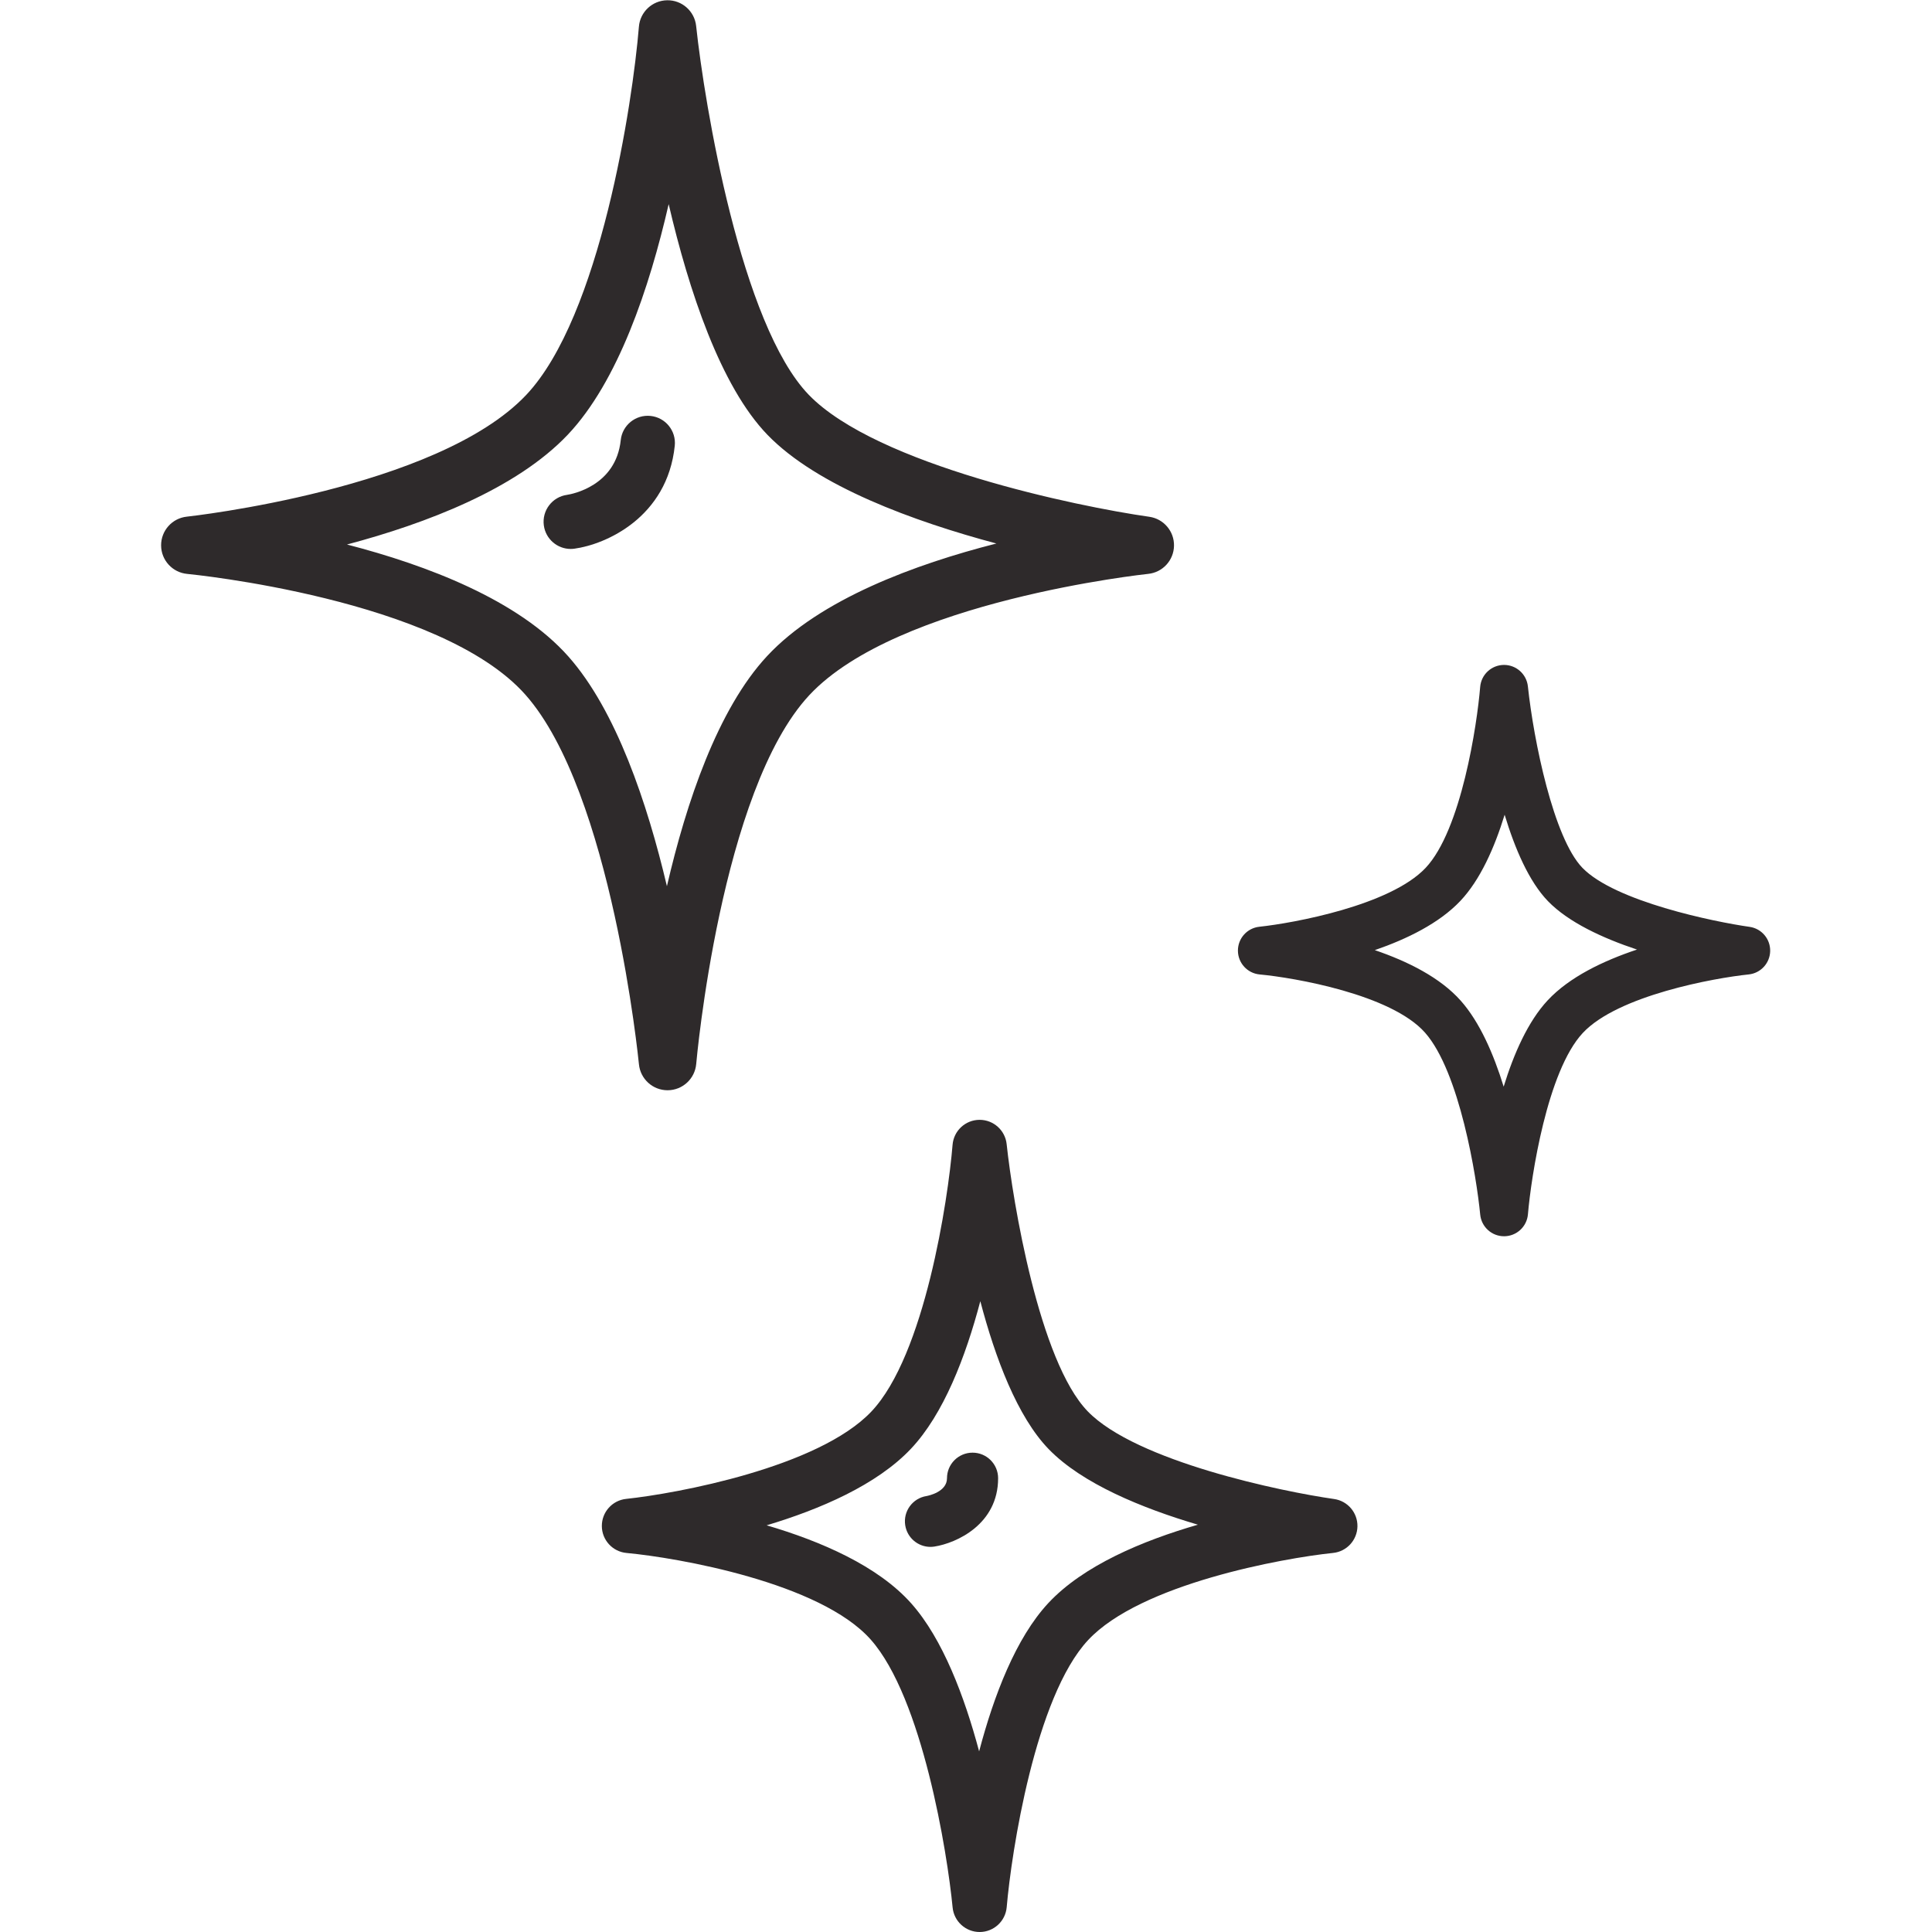
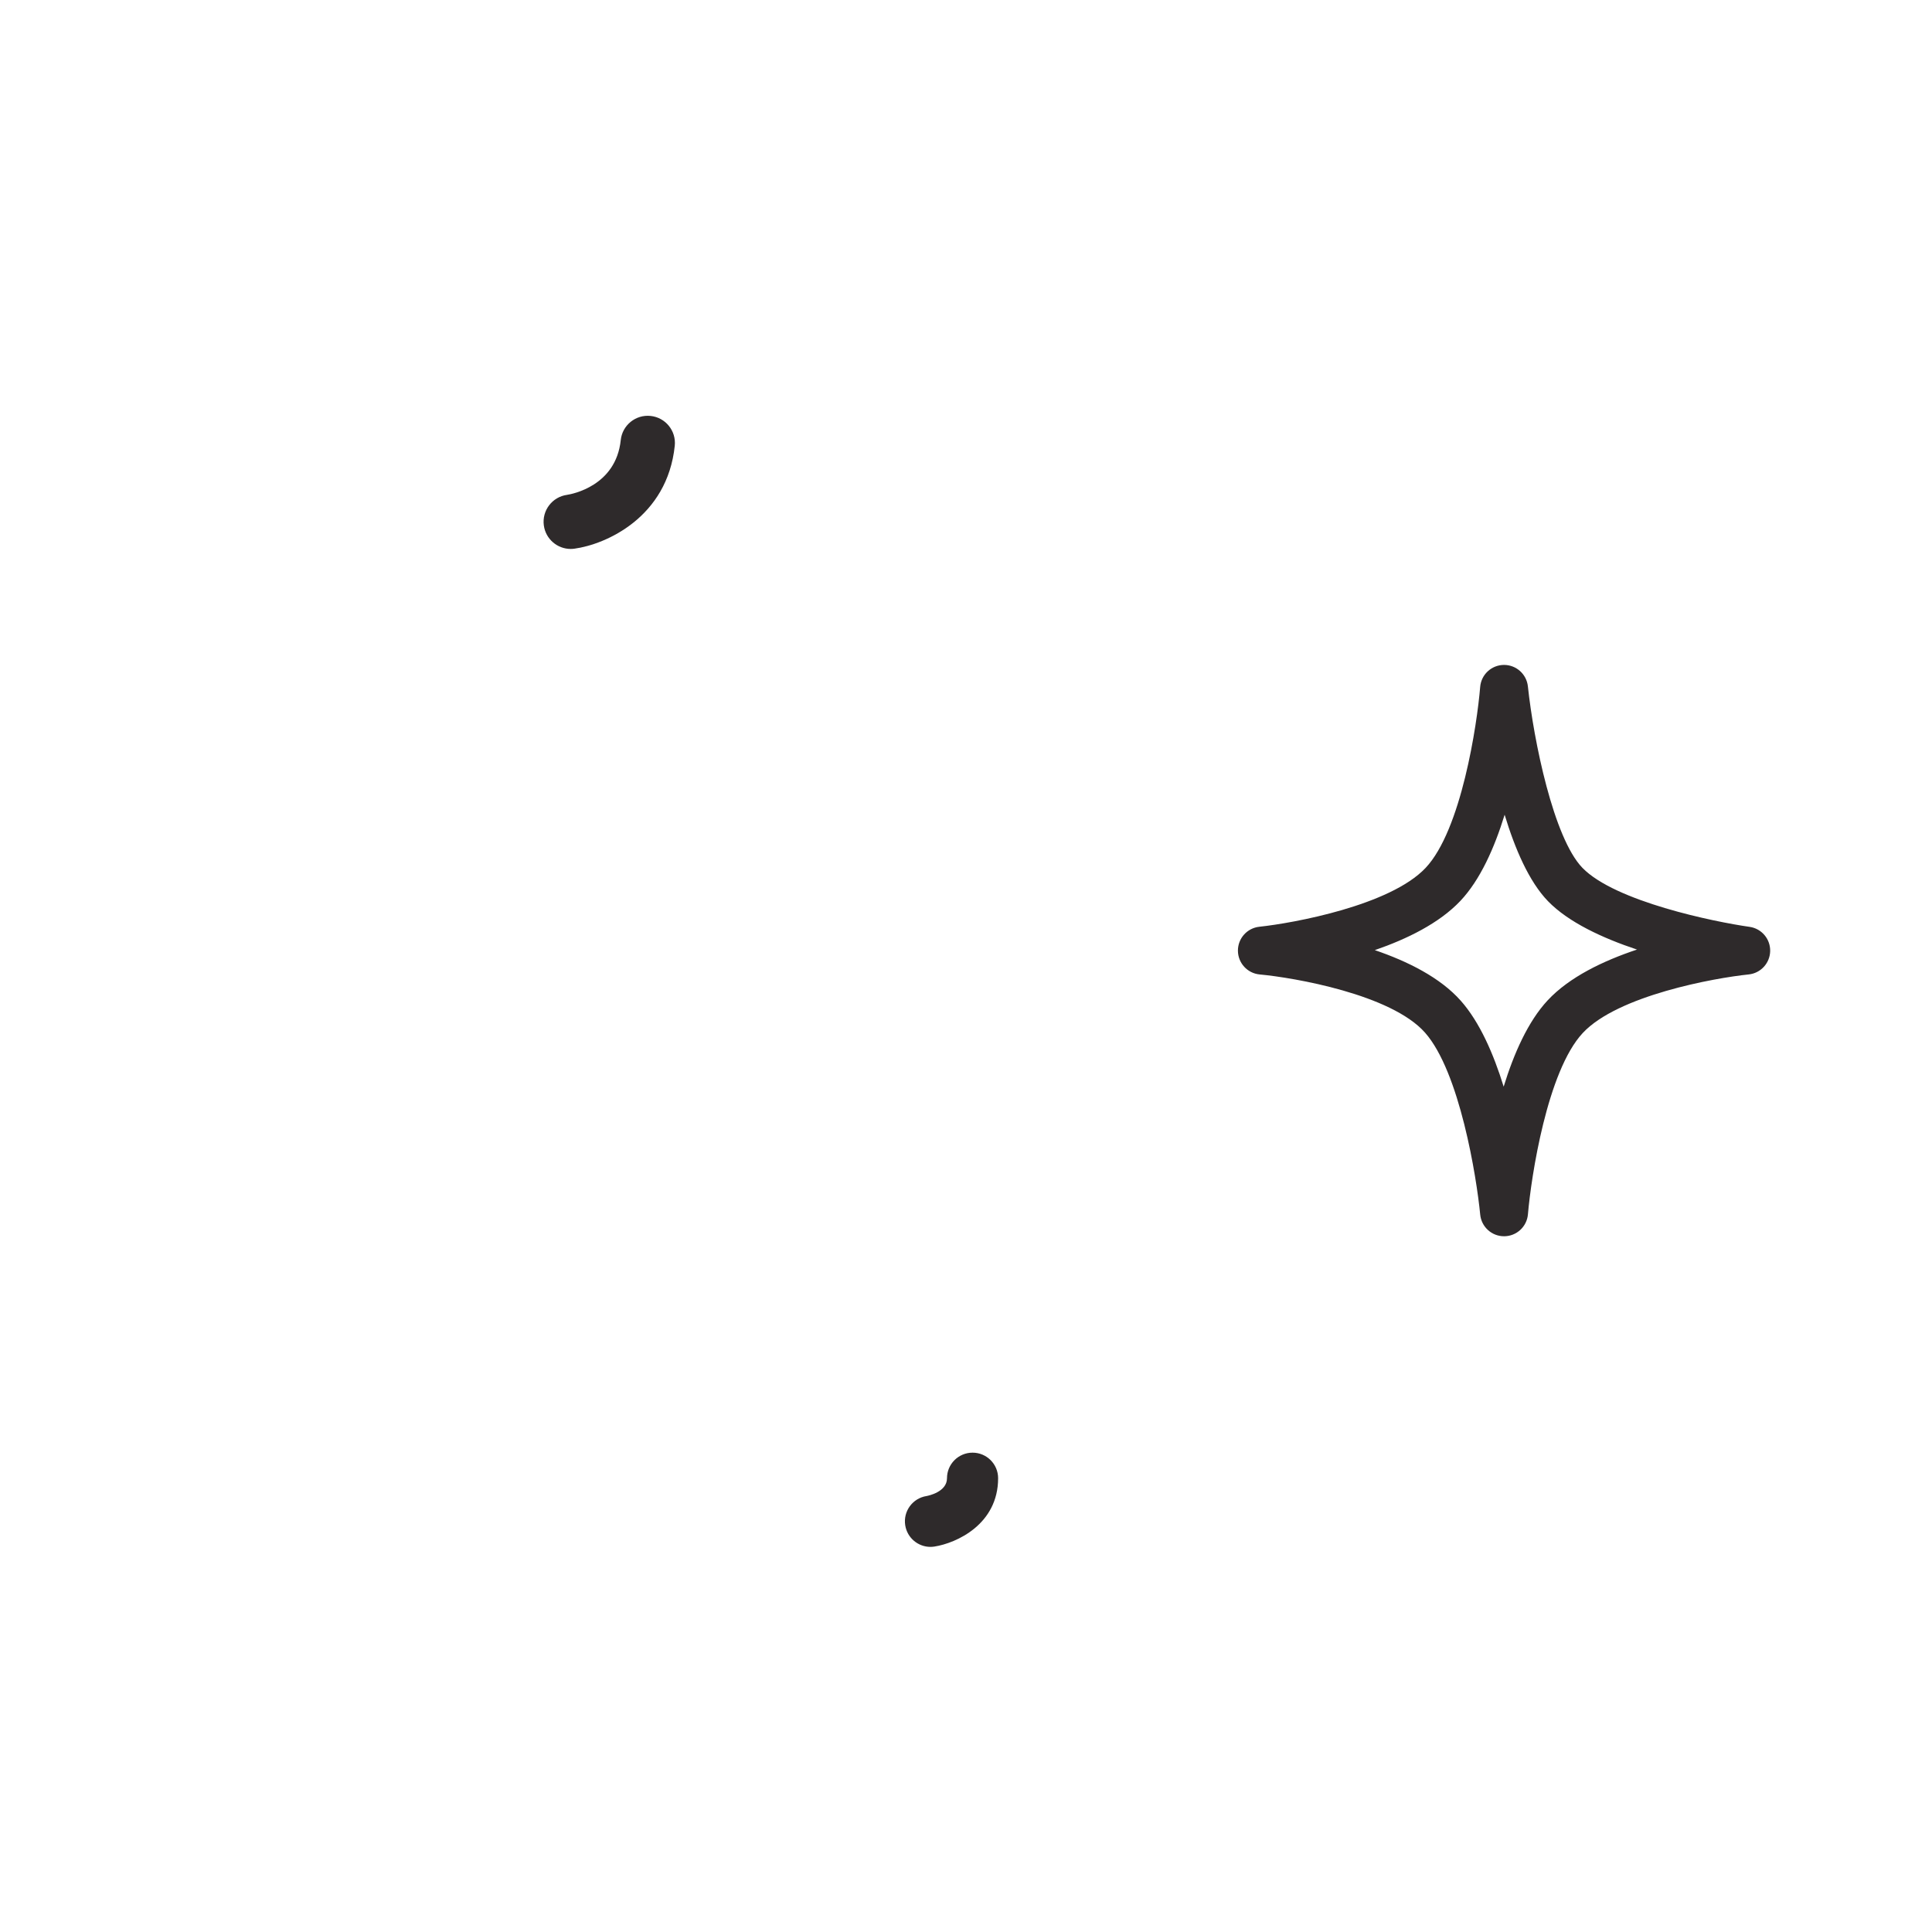
<svg xmlns="http://www.w3.org/2000/svg" width="1080" zoomAndPan="magnify" viewBox="0 0 810 810" height="1080" preserveAspectRatio="xMidYMid meet" version="1.0">
  <defs>
    <clipPath id="9582c82954">
      <path d="M 67.332 0 L 493 0 L 493 458 L 67.332 458 Z M 67.332 0 " clip-rule="nonzero" />
    </clipPath>
    <clipPath id="acef0ba140">
      <path d="M 252 469.363 L 569.332 469.363 L 569.332 810 L 252 810 Z M 252 469.363 " clip-rule="nonzero" />
    </clipPath>
    <clipPath id="8a1c7a9e67">
-       <path d="M 519 278.766 L 742.152 278.766 L 742.152 518.539 L 519 518.539 Z M 519 278.766 " clip-rule="nonzero" />
+       <path d="M 519 278.766 L 742.152 278.766 L 742.152 518.539 L 519 518.539 M 519 278.766 " clip-rule="nonzero" />
    </clipPath>
  </defs>
  <g clip-path="url(#9582c82954)">
-     <path fill="#2e2a2b" d="M 145.473 228.289 C 178.625 219.48 216.453 205.047 238.051 182.242 C 259.074 160.039 272.277 120.734 280.344 85.582 C 288.77 121.688 302.035 161.926 321.797 182.336 C 342.652 203.883 383.133 218.613 417.742 227.867 C 383.688 236.543 343.836 251.203 321.637 275.035 C 300.883 297.316 287.715 336.504 279.609 371.547 C 271.398 336.773 258.336 297.855 238.32 275.262 C 217.297 251.531 179.047 236.969 145.473 228.289 Z M 279.875 457.094 C 279.895 457.094 279.918 457.094 279.938 457.094 C 286.172 457.059 291.355 452.277 291.891 446.062 C 291.984 444.918 302.105 331.387 339.273 291.484 C 376.188 251.855 480.336 240.711 481.383 240.602 C 487.445 239.98 492.09 234.93 492.207 228.836 C 492.328 222.738 487.875 217.512 481.844 216.66 C 451.785 212.406 367.551 194.926 339.113 165.559 C 310.723 136.23 295.379 43.973 291.863 10.902 C 291.207 4.711 285.949 0.016 279.73 0.113 C 273.508 0.191 268.367 4.988 267.863 11.191 C 265.262 43.004 251.691 132.762 220.547 165.652 C 183.219 205.07 79.375 216.5 78.332 216.609 C 72.172 217.258 67.508 222.477 67.543 228.676 C 67.578 234.875 72.309 240.035 78.48 240.613 C 79.535 240.715 184.57 250.953 220.277 291.258 C 256.547 332.203 267.77 445.051 267.875 446.184 C 268.473 452.375 273.668 457.094 279.875 457.094 " fill-opacity="1" fill-rule="nonzero" />
-   </g>
+     </g>
  <g clip-path="url(#acef0ba140)">
-     <path fill="#2e2a2b" d="M 439.516 672.098 C 425.887 686.73 416.648 710.965 410.504 734.27 C 404.336 711.172 395.23 687.113 382.113 672.309 C 368.125 656.516 344.109 646.16 321.422 639.492 C 343.789 632.789 367.531 622.594 381.859 607.465 C 395.602 592.949 404.867 568.805 411 545.527 C 417.285 569.41 426.52 593.973 439.668 607.555 C 453.695 622.039 478.824 632.312 502.227 639.234 C 479.145 645.906 454.227 656.305 439.516 672.098 Z M 559.332 628.469 C 537.492 625.363 476.359 612.707 456.023 591.703 C 435.691 570.703 424.602 503.719 422.043 479.68 C 421.426 473.883 416.535 469.496 410.723 469.496 C 410.676 469.496 410.629 469.496 410.582 469.496 C 404.707 469.562 399.852 474.094 399.371 479.953 C 397.484 503.055 387.688 568.184 365.328 591.793 C 343.129 615.238 283.586 626.18 262.516 628.418 C 256.695 629.031 252.289 633.961 252.324 639.82 C 252.359 645.676 256.828 650.547 262.66 651.086 C 283.941 653.062 343.832 663.441 365.074 687.418 C 386.711 711.844 397.176 776.746 399.387 799.699 C 399.945 805.543 404.855 810.004 410.719 810.004 C 410.738 810.004 410.758 810.004 410.777 810.004 C 416.664 809.973 421.559 805.457 422.066 799.582 C 424.043 776.504 434.035 711.402 456.176 687.633 C 478.113 664.078 537.762 653.262 558.895 651.078 C 564.617 650.492 569 645.723 569.113 639.969 C 569.227 634.211 565.027 629.281 559.332 628.469 " fill-opacity="1" fill-rule="nonzero" />
-   </g>
+     </g>
  <g clip-path="url(#8a1c7a9e67)">
    <path fill="#2e2a2b" d="M 648.871 419.395 C 640.613 428.258 634.664 441.766 630.418 455.586 C 626.203 441.914 620.379 428.523 612.457 419.582 C 603.824 409.832 590.164 403.035 576.395 398.344 C 589.938 393.68 603.426 387.051 612.234 377.742 C 620.586 368.926 626.57 355.418 630.824 341.586 C 635.137 355.844 641.051 369.613 649.004 377.824 C 657.605 386.707 671.977 393.332 686.324 398.109 C 672.207 402.809 657.969 409.625 648.871 419.395 Z M 733.516 388.586 C 718.648 386.48 677.082 377.934 663.434 363.84 C 651.352 351.359 642.996 310.551 640.574 287.766 C 640.023 282.648 635.711 278.773 630.582 278.773 C 630.539 278.773 630.5 278.773 630.457 278.773 C 625.273 278.84 620.992 282.836 620.57 288.004 C 619.281 303.746 612.652 348.07 597.648 363.918 C 582.781 379.621 542.328 387.02 528 388.543 C 522.859 389.086 518.973 393.434 519.004 398.605 C 519.039 403.77 522.984 408.066 528.121 408.543 C 542.586 409.891 583.223 416.883 597.426 432.914 C 611.973 449.336 619.074 493.555 620.582 509.211 C 621.078 514.371 625.406 518.305 630.578 518.305 C 630.598 518.305 630.617 518.305 630.633 518.305 C 635.828 518.281 640.152 514.289 640.594 509.109 C 641.93 493.391 648.668 449.094 663.57 433.098 C 678.254 417.332 718.77 410.023 733.133 408.539 C 738.184 408.02 742.055 403.812 742.152 398.734 C 742.254 393.652 738.547 389.301 733.516 388.586 " fill-opacity="1" fill-rule="nonzero" />
  </g>
  <path fill="#2e2a2b" d="M 272.758 174.383 C 266.508 173.727 260.902 178.27 260.25 184.523 C 258.238 203.785 239.762 207.156 237.754 207.465 C 231.523 208.312 227.156 214.047 228.004 220.285 C 228.777 226 233.66 230.145 239.27 230.145 C 239.781 230.145 240.297 230.113 240.816 230.039 C 254 228.25 279.762 216.93 282.898 186.891 C 283.555 180.637 279.012 175.035 272.758 174.383 " fill-opacity="1" fill-rule="nonzero" />
  <path fill="#2e2a2b" d="M 407.75 609.035 C 401.832 609.035 397.031 613.832 397.031 619.754 C 397.031 625.512 389.219 627.078 388.438 627.223 C 382.59 628.145 378.598 633.633 379.52 639.48 C 380.352 644.762 384.906 648.535 390.09 648.535 C 390.645 648.535 391.207 648.492 391.773 648.402 C 401.004 646.949 418.465 639.086 418.465 619.754 C 418.465 613.832 413.668 609.035 407.75 609.035 " fill-opacity="1" fill-rule="nonzero" />
</svg>